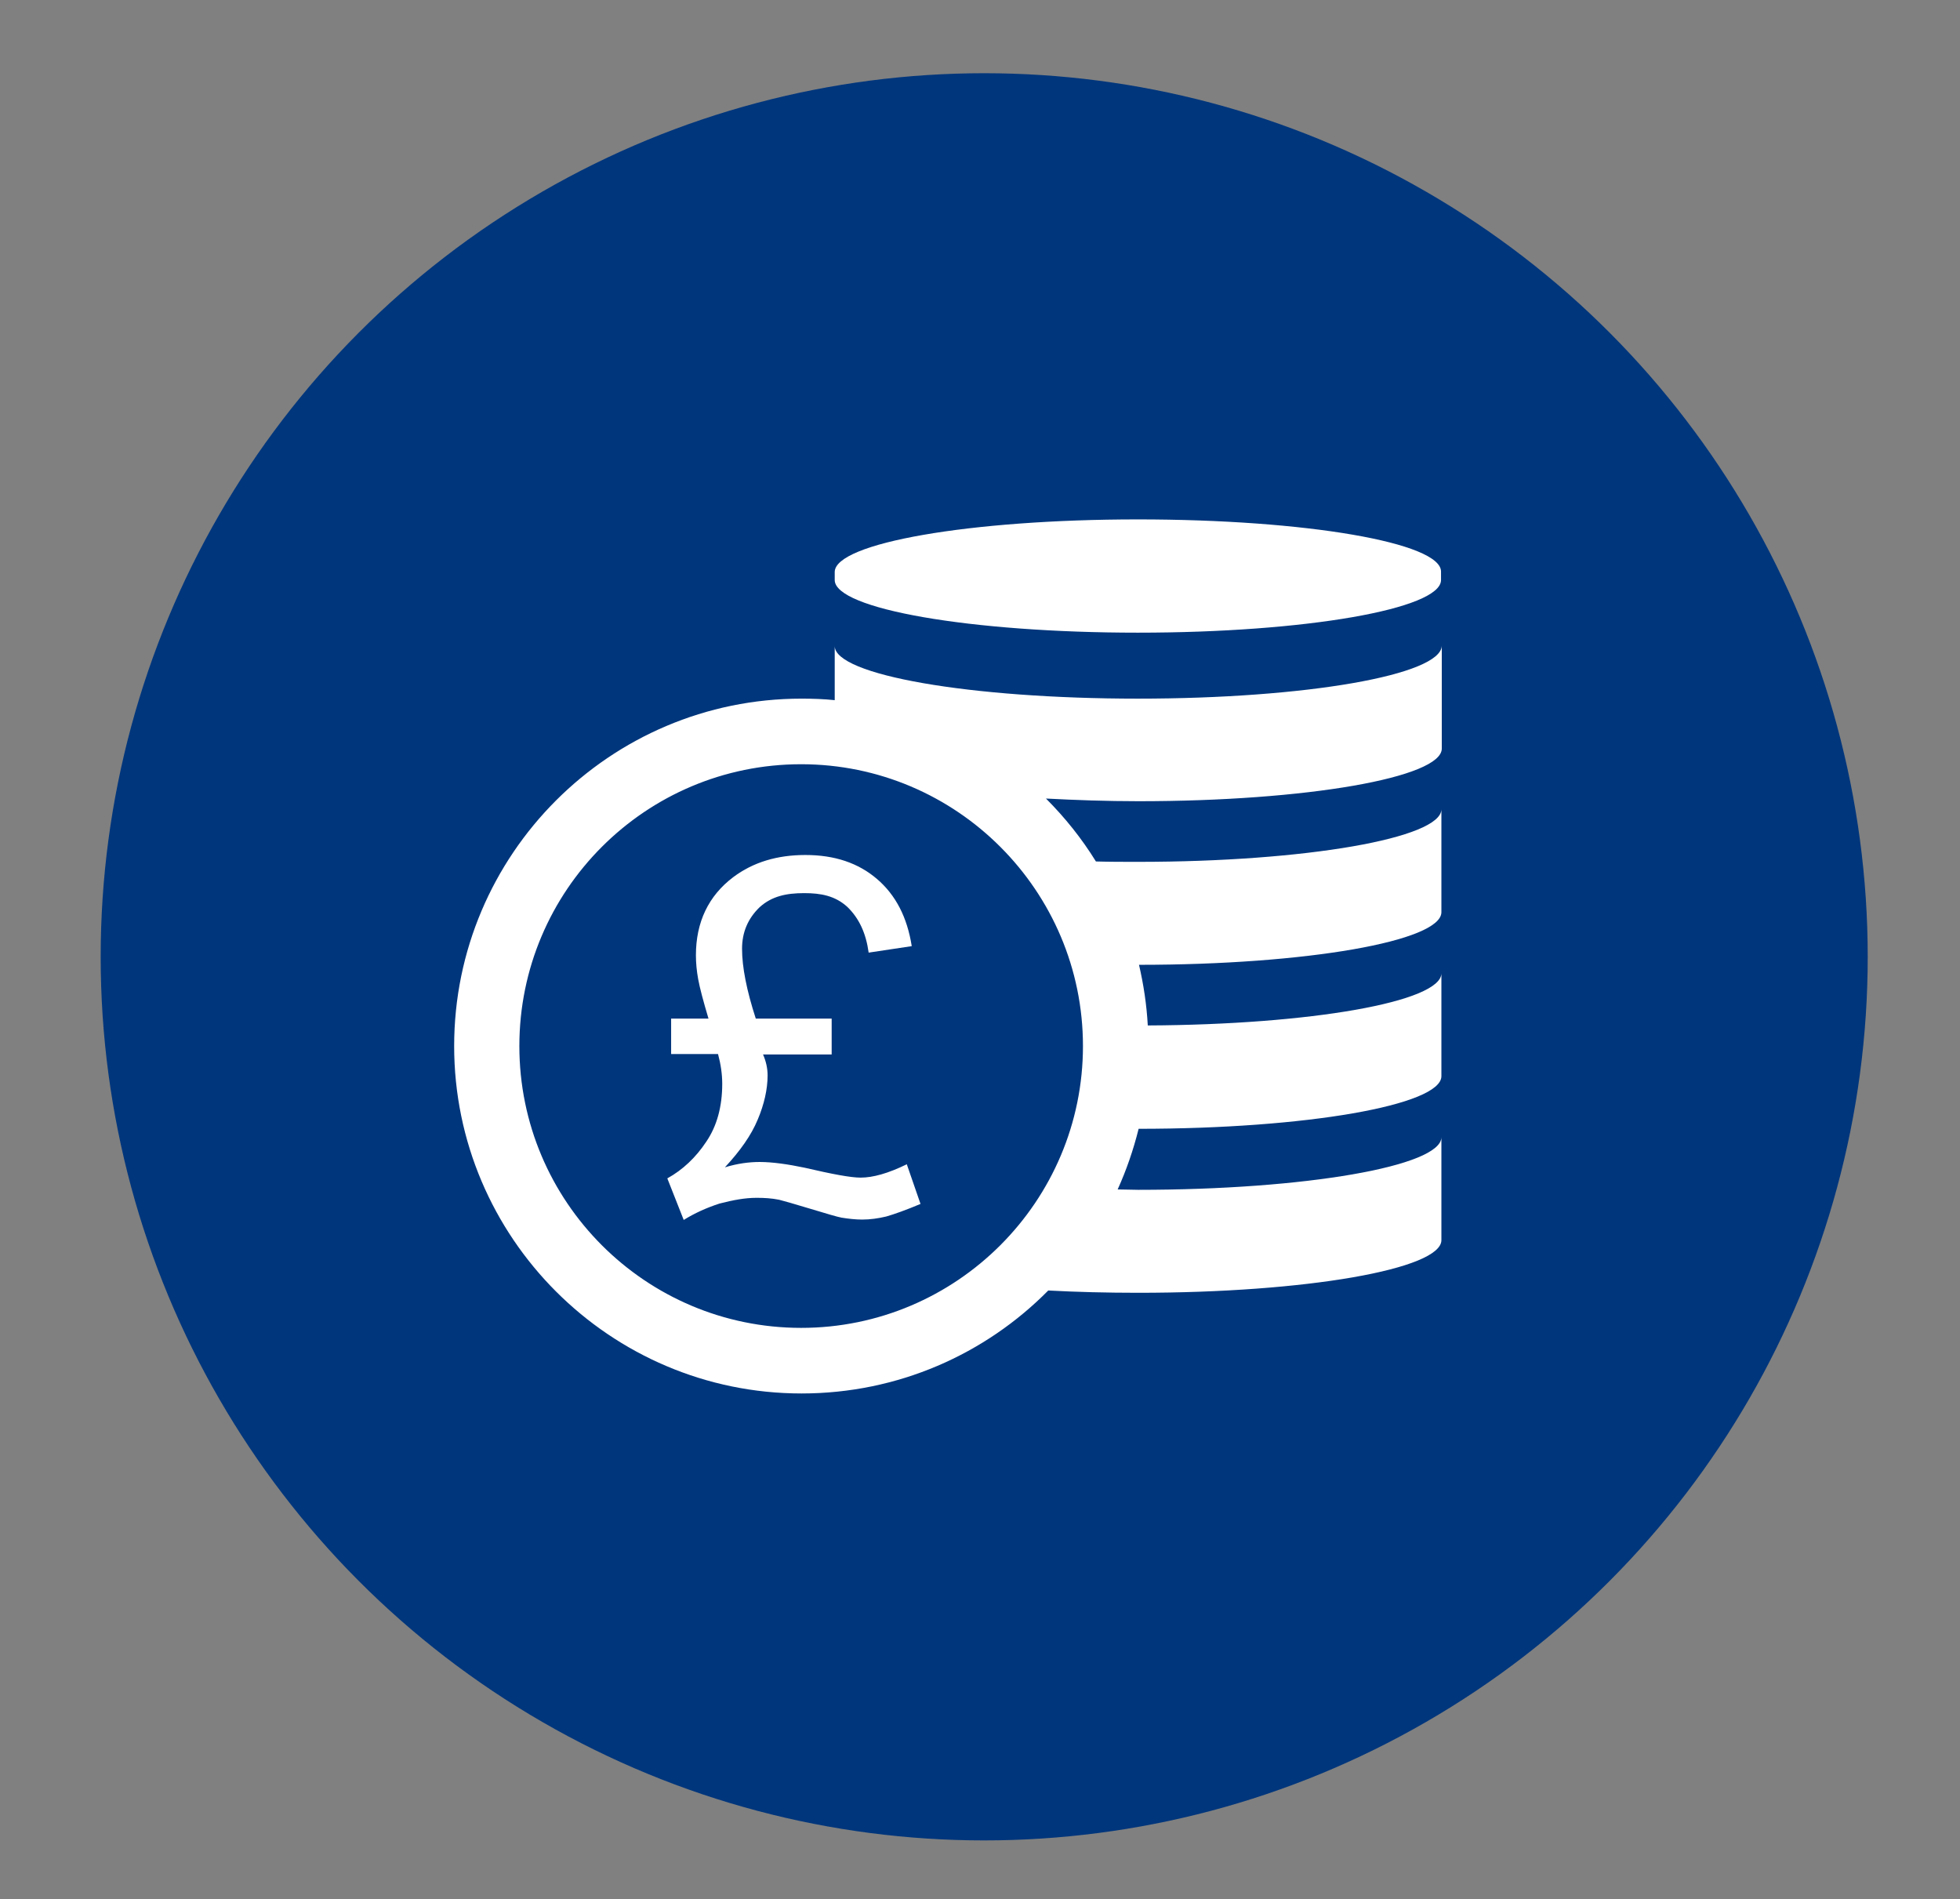
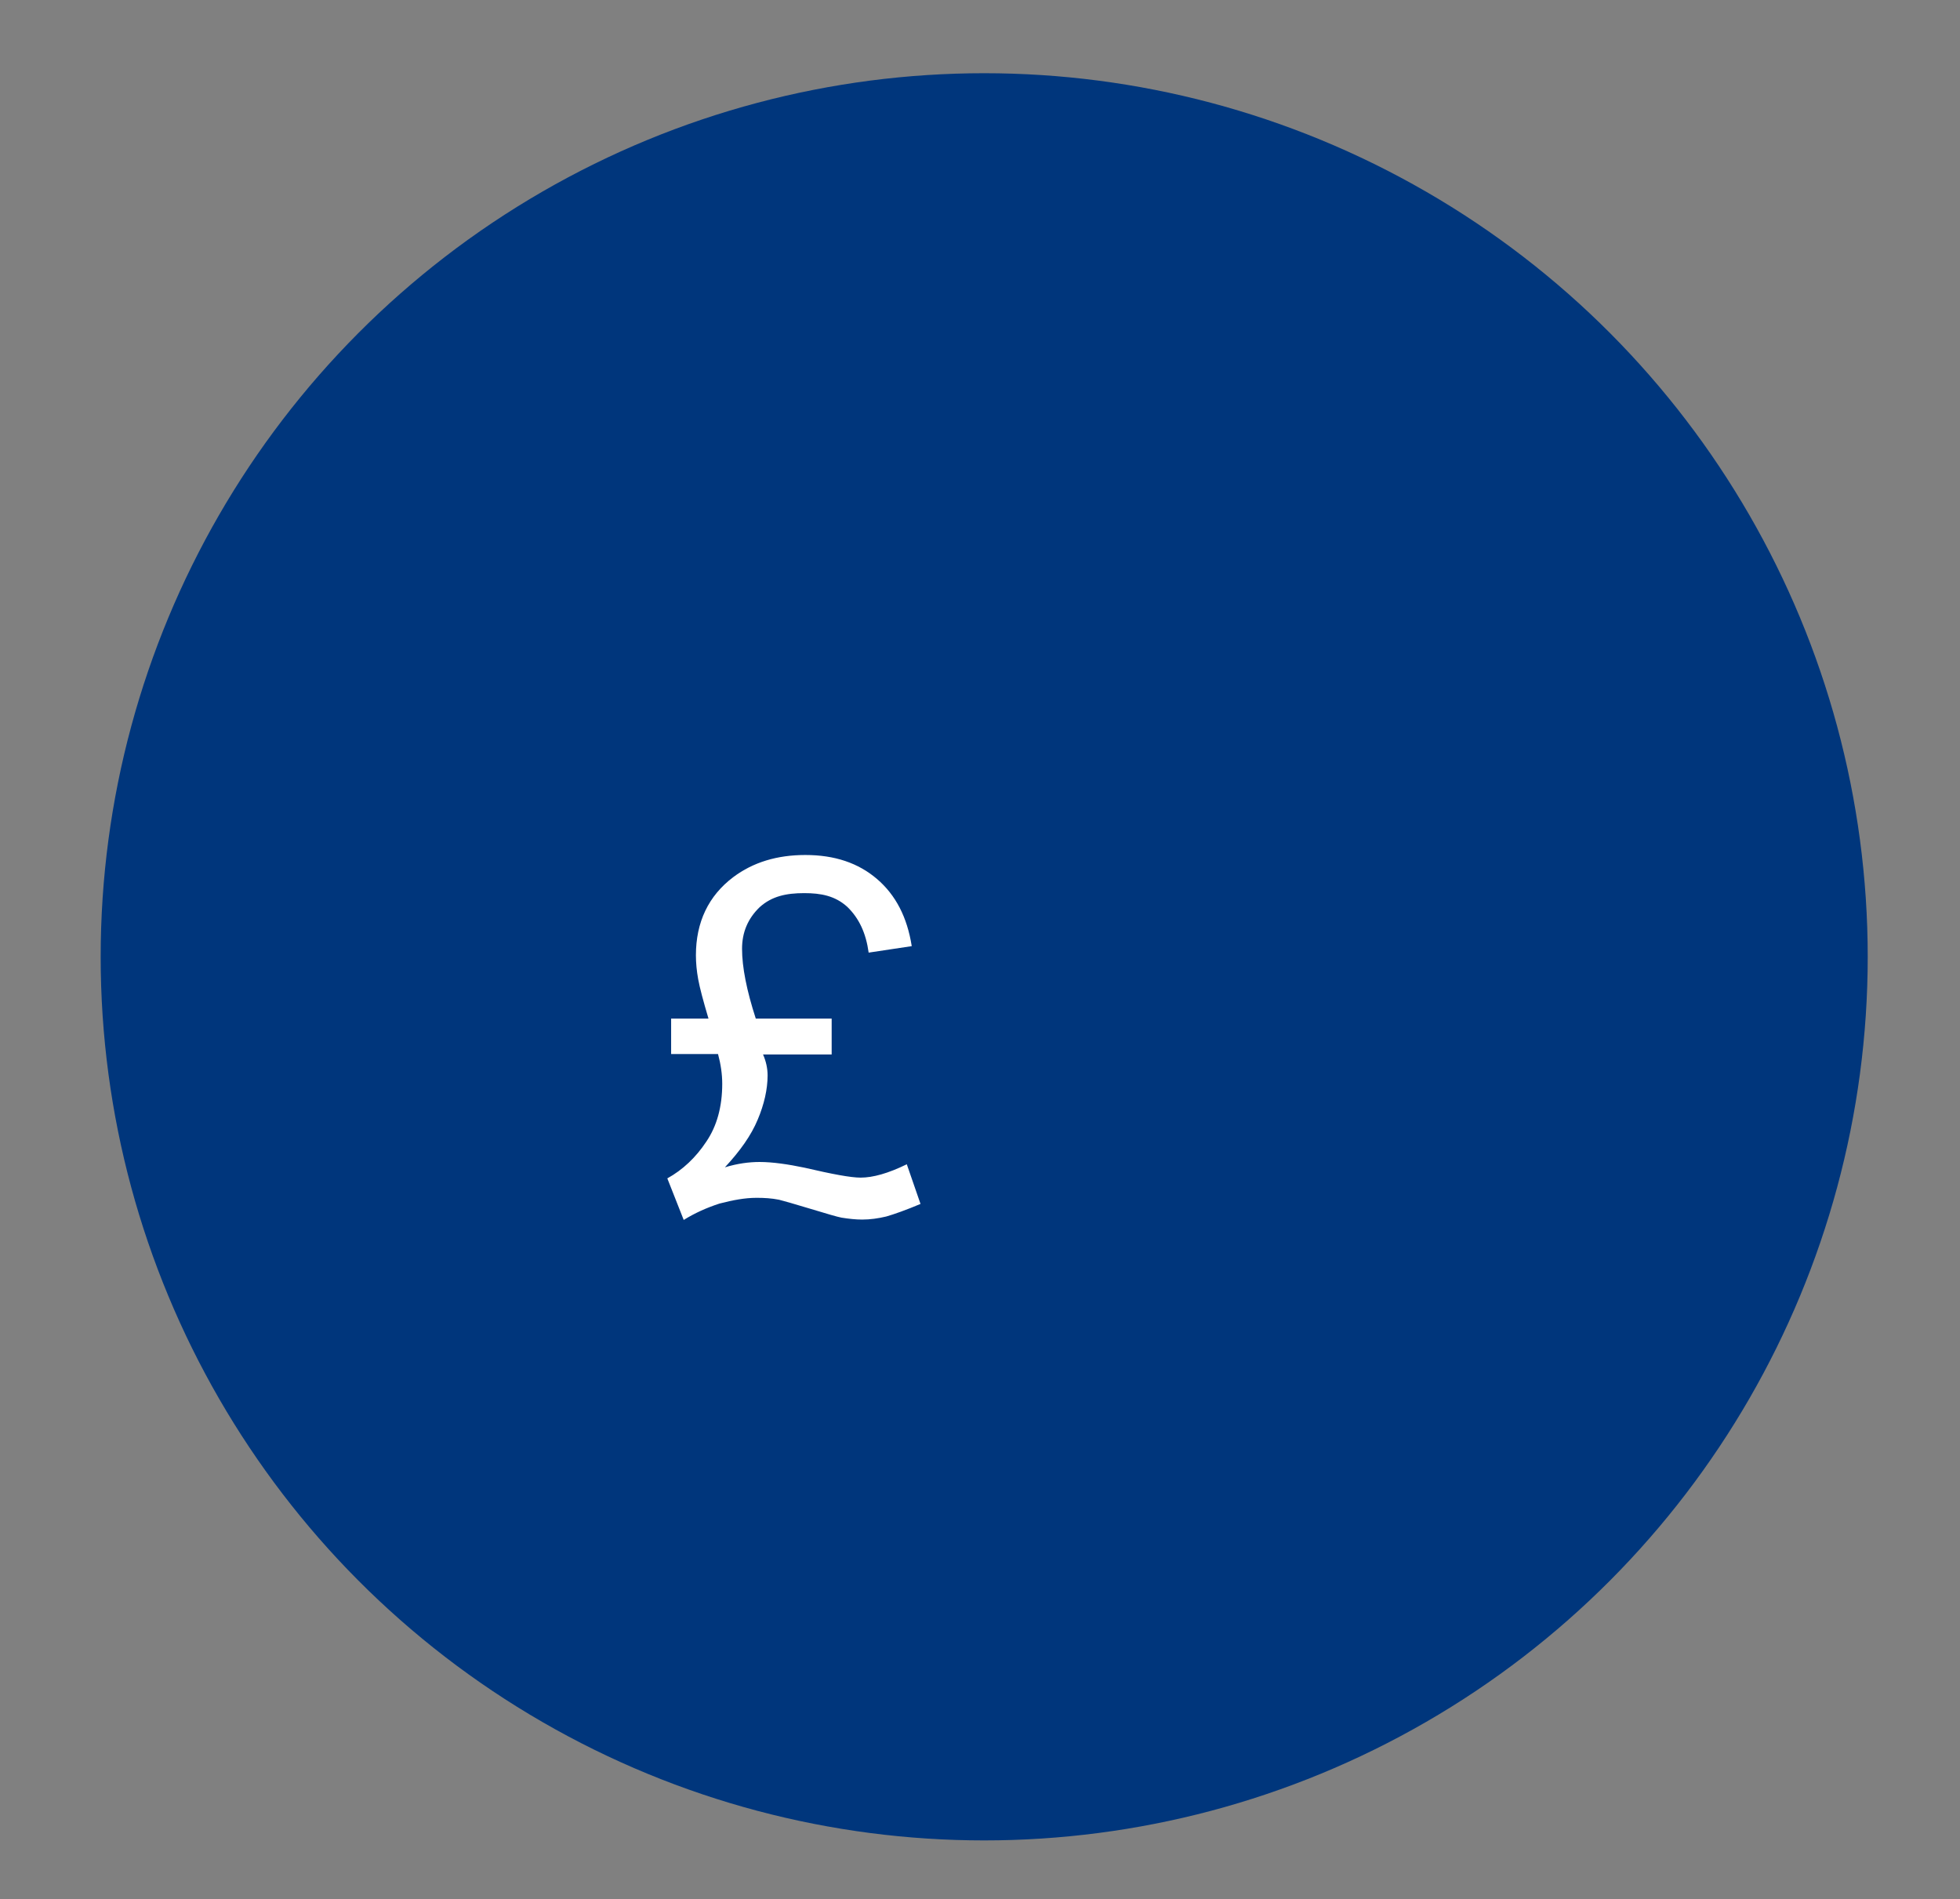
<svg xmlns="http://www.w3.org/2000/svg" version="1.1" id="Layer_1" x="0px" y="0px" viewBox="56 191.9 514 498" enable-background="new 56 191.9 514 498" xml:space="preserve">
  <rect x="56" y="191.9" width="514" height="498" fill="#808080" stroke="none" />
  <circle fill="#00367C" cx="314.1" cy="442.8" r="231.7" />
-   <path fill="#FFFFFF" d="M354.4,375.1c-44,0-79.5-6.2-79.5-13.8v14.2c-2.8-0.3-5.8-0.4-8.7-0.4c-50.3,0-91.1,40.9-91.1,91.1  s40.9,91.1,91.1,91.1c25.3,0,48.2-10.3,64.7-27c7.5,0.4,15.4,0.6,23.6,0.6c44,0,79.5-6.2,79.5-13.8v-27c0,7.6-35.7,13.8-79.5,13.8  c-1.8,0-3.5-0.1-5.4-0.1c2.3-5.1,4.1-10.3,5.5-15.9c43.9,0,79.4-6.2,79.4-13.8v-27c0,7.5-34.3,13.5-77,13.7  c-0.3-5.5-1.1-10.7-2.3-15.9c43.9,0,79.3-6.2,79.3-13.8v-27c0,7.6-35.7,13.8-79.5,13.8c-3.7,0-7.5,0-11.1-0.1  c-3.7-6-8.1-11.5-13.1-16.5c7.7,0.4,15.8,0.7,24.3,0.7c44,0,79.5-6.2,79.5-13.8v-27C434,368.9,398.4,375.1,354.4,375.1z M340,466.2  c0,40.7-33.1,73.9-73.9,73.9s-73.9-33.1-73.9-73.9s33.1-73.9,73.9-73.9S340,425.5,340,466.2z M354.4,328.1c-44,0-79.5,6.2-79.5,13.8  v2.1c0,7.6,35.7,13.8,79.5,13.8s79.5-6.2,79.5-13.8v-2.2C434,334.2,398.4,328.1,354.4,328.1z" />
  <g>
    <path fill="#FFFFFF" d="M254.2,459h19.9v9.4h-18c0.8,1.8,1.2,3.7,1.2,5.5c0,3.6-0.9,7.6-2.6,11.6c-1.7,4.1-4.6,8.2-8.6,12.5   c3.3-1,6.3-1.4,9.1-1.4c3.4,0,7.5,0.6,11.8,1.5c7.3,1.7,12.1,2.6,14.7,2.6c3.2,0,7.2-1.1,12.1-3.5l3.6,10.4c-3.8,1.6-6.9,2.7-9,3.3   c-2.1,0.5-4.2,0.8-6.3,0.8c-1.7,0-3.5-0.2-5.4-0.5c-1.1-0.2-3.8-1-8.1-2.3c-4.3-1.3-7.1-2.1-8.3-2.4c-2-0.4-3.9-0.5-5.9-0.5   c-3.1,0-6.2,0.6-9.7,1.5c-3.4,1.1-6.5,2.5-9.4,4.3l-4.3-10.9c4-2.2,7.5-5.5,10.2-9.6c2.8-4.1,4.2-9.2,4.2-15.2   c0-2.6-0.4-5.2-1.1-7.8h-12.3V459h9.8c-1.4-4.7-2.3-8.1-2.7-10.3s-0.6-4.3-0.6-6.3c0-8.7,3.3-15.6,9.8-20.5   c5.2-3.9,11.5-5.8,18.9-5.8c7.7,0,13.9,2.1,18.8,6.3s7.9,10,9.1,17.6l-11.3,1.7c-0.7-5.1-2.5-9-5.6-12c-3.2-2.9-6.9-3.6-11.3-3.6   c-4.7,0-8.5,0.8-11.7,3.7c-3.1,3-4.6,6.6-4.6,10.9C250.6,445.5,251.8,451.6,254.2,459z" />
  </g>
</svg>